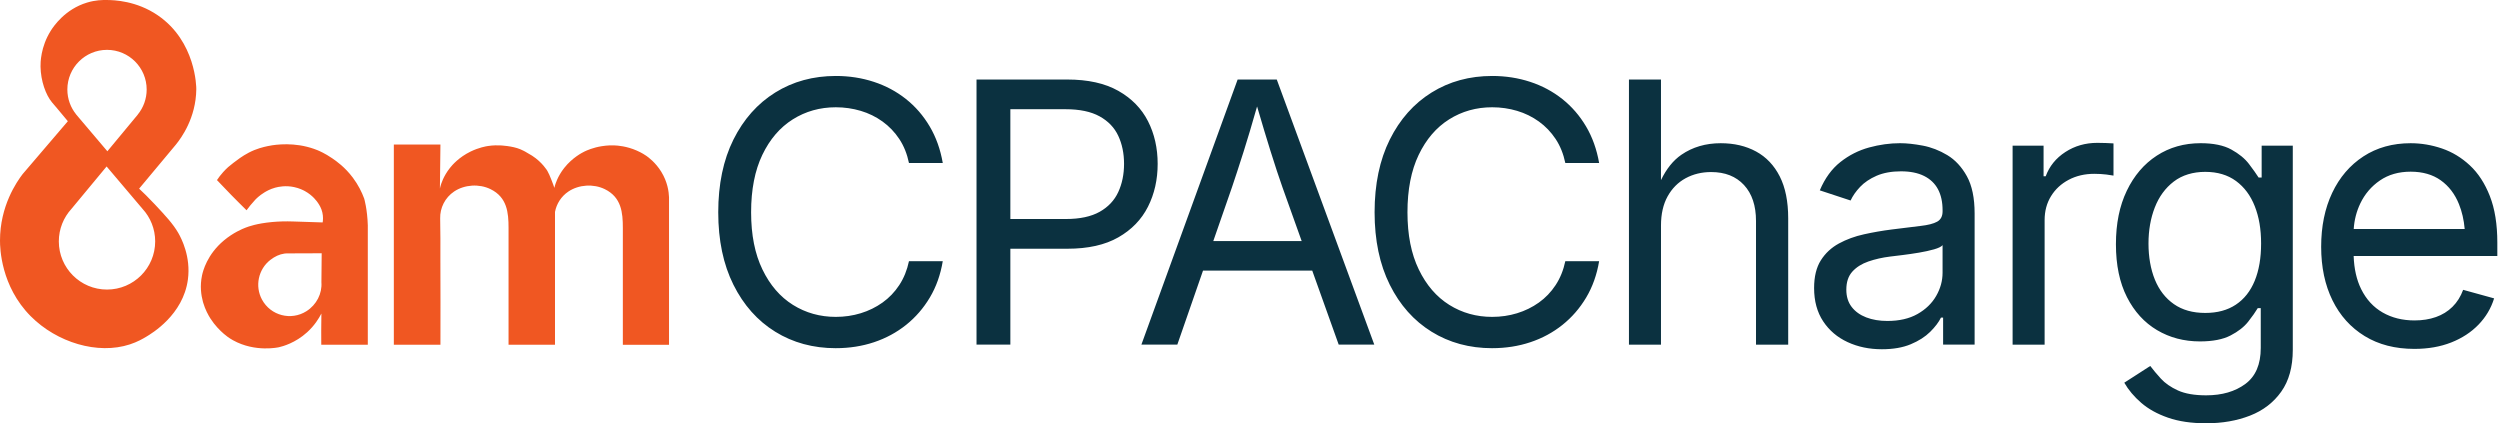
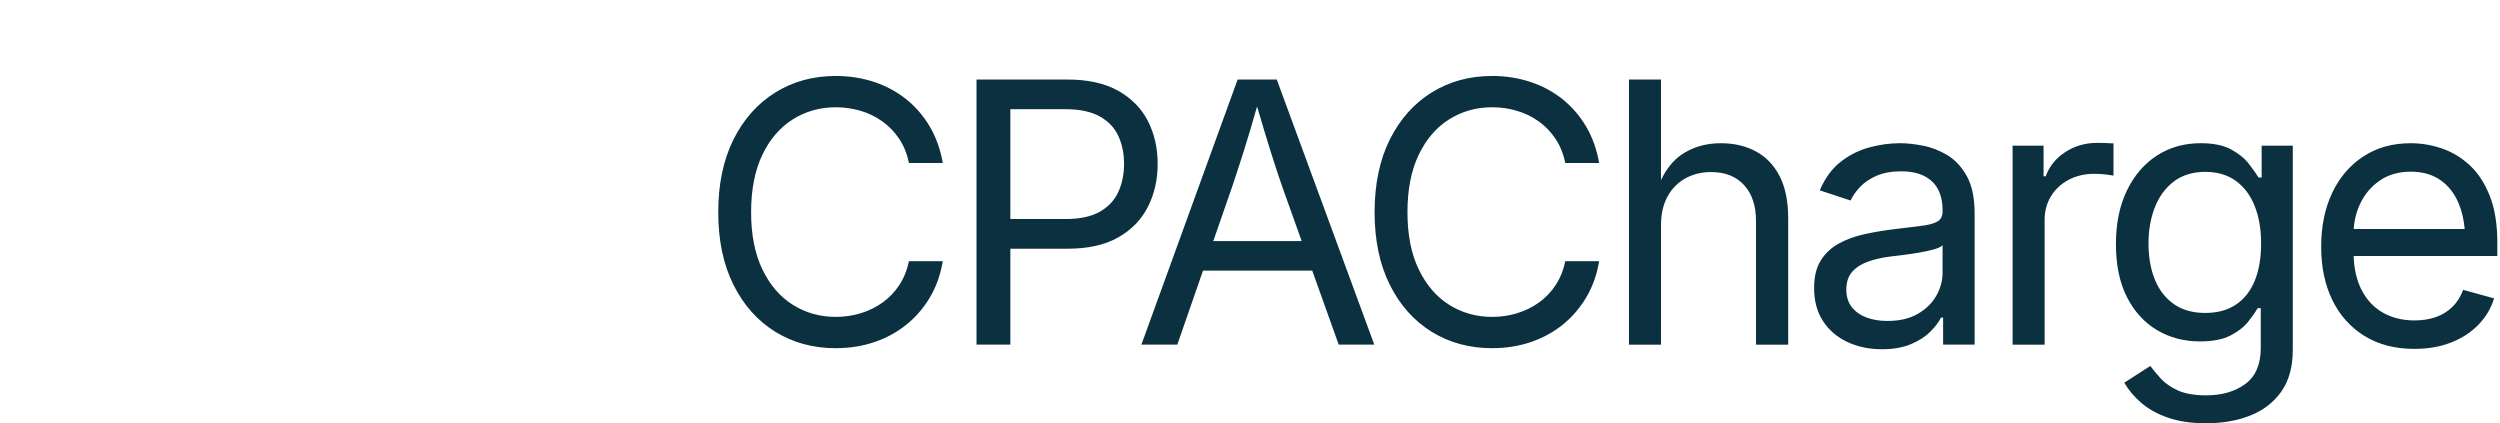
<svg xmlns="http://www.w3.org/2000/svg" width="189" height="32" viewBox="0 0 189 32" fill="none">
  <g clip-path="url(#clip0_12356_4964)">
    <path d="M166.367 10.826C167.336 10.826 168.108 10.985 168.688 11.304C169.266 11.622 169.712 11.987 170.025 12.4C170.339 12.814 170.582 13.154 170.752 13.423H170.981V11.015H173.335V26.444C173.335 27.735 173.044 28.791 172.461 29.611C171.878 30.432 171.091 31.035 170.1 31.422C169.109 31.808 168.004 32 166.784 32H166.783C165.671 32 164.709 31.858 163.898 31.575C163.087 31.293 162.411 30.918 161.874 30.452C161.336 29.986 160.91 29.479 160.596 28.932L162.56 27.667C162.775 27.954 163.042 28.272 163.36 28.622C163.679 28.972 164.109 29.271 164.651 29.518C165.194 29.764 165.904 29.887 166.783 29.887C167.985 29.887 168.973 29.6 169.749 29.026C170.525 28.452 170.913 27.546 170.913 26.309V23.296H170.685C170.514 23.583 170.274 23.923 169.965 24.317C169.655 24.712 169.211 25.061 168.633 25.36C168.054 25.661 167.282 25.811 166.313 25.811C165.112 25.811 164.031 25.526 163.071 24.956C162.112 24.387 161.354 23.556 160.798 22.462C160.242 21.368 159.964 20.035 159.964 18.466C159.964 16.897 160.237 15.567 160.784 14.424C161.331 13.281 162.088 12.395 163.051 11.768C164.015 11.14 165.12 10.826 166.367 10.826ZM143.645 10.826C144.147 10.826 144.718 10.888 145.359 11.008C146 11.129 146.62 11.369 147.216 11.727C147.812 12.086 148.305 12.618 148.695 13.321C149.085 14.025 149.281 14.965 149.281 16.139V26.053H146.899V24.009H146.738C146.568 24.358 146.294 24.719 145.918 25.091C145.541 25.463 145.052 25.775 144.451 26.026C143.85 26.277 143.124 26.403 142.272 26.403H142.271C141.321 26.403 140.457 26.224 139.683 25.865C138.907 25.507 138.289 24.983 137.832 24.292C137.375 23.602 137.146 22.763 137.146 21.776C137.146 20.916 137.316 20.216 137.657 19.678C137.998 19.14 138.453 18.717 139.023 18.407C139.593 18.098 140.223 17.866 140.914 17.714C141.604 17.561 142.3 17.44 142.999 17.351C143.896 17.234 144.626 17.144 145.191 17.081C145.756 17.018 146.176 16.911 146.449 16.759C146.723 16.606 146.859 16.346 146.859 15.979V15.898C146.859 15.27 146.743 14.739 146.51 14.304C146.277 13.869 145.927 13.536 145.461 13.303C144.995 13.07 144.411 12.952 143.712 12.952C143.013 12.952 142.38 13.065 141.869 13.288C141.358 13.512 140.942 13.793 140.624 14.129C140.306 14.465 140.067 14.809 139.905 15.158L137.577 14.391C137.963 13.476 138.483 12.762 139.138 12.246C139.792 11.73 140.515 11.365 141.304 11.149C142.093 10.934 142.873 10.826 143.645 10.826ZM182.247 10.827C183.045 10.827 183.832 10.96 184.608 11.224C185.384 11.488 186.088 11.914 186.72 12.501C187.352 13.089 187.857 13.863 188.232 14.822C188.609 15.782 188.798 16.957 188.798 18.347V19.355H177.936C177.97 20.328 178.159 21.165 178.507 21.863C178.892 22.639 179.433 23.227 180.128 23.625C180.823 24.024 181.628 24.225 182.542 24.225C183.134 24.225 183.672 24.139 184.156 23.969C184.64 23.798 185.058 23.541 185.407 23.195C185.757 22.85 186.026 22.422 186.214 21.911L188.555 22.557C188.322 23.31 187.927 23.974 187.371 24.547C186.815 25.121 186.126 25.57 185.306 25.893C184.485 26.215 183.56 26.376 182.528 26.376C181.076 26.376 179.823 26.054 178.77 25.408C177.716 24.762 176.904 23.861 176.335 22.704C175.766 21.547 175.48 20.198 175.48 18.655C175.48 17.113 175.758 15.755 176.314 14.58C176.87 13.405 177.657 12.487 178.676 11.822C179.694 11.159 180.884 10.827 182.247 10.827ZM63.19 5.743C64.203 5.743 65.161 5.892 66.061 6.188C66.963 6.483 67.771 6.916 68.489 7.485C69.207 8.055 69.805 8.746 70.285 9.558C70.765 10.369 71.094 11.291 71.273 12.321H68.718C68.574 11.632 68.33 11.025 67.984 10.505C67.639 9.985 67.217 9.545 66.72 9.187C66.222 8.828 65.672 8.559 65.071 8.38C64.47 8.201 63.842 8.11 63.188 8.11C61.986 8.11 60.901 8.416 59.933 9.025C58.964 9.635 58.197 10.53 57.632 11.709C57.067 12.888 56.784 14.335 56.784 16.048C56.784 17.761 57.069 19.194 57.64 20.372C58.209 21.551 58.979 22.444 59.946 23.049C60.915 23.654 61.995 23.956 63.188 23.956C63.842 23.956 64.47 23.865 65.071 23.681C65.672 23.497 66.222 23.228 66.72 22.873C67.217 22.519 67.639 22.079 67.984 21.555C68.329 21.03 68.574 20.427 68.718 19.745H71.273C71.103 20.767 70.778 21.682 70.298 22.489C69.818 23.296 69.219 23.987 68.502 24.561C67.784 25.134 66.975 25.572 66.074 25.872C65.173 26.172 64.212 26.322 63.19 26.322V26.323C61.477 26.323 59.95 25.909 58.609 25.079C57.269 24.25 56.215 23.066 55.448 21.528C54.681 19.99 54.299 18.163 54.299 16.047C54.299 13.93 54.682 12.09 55.448 10.552C56.215 9.014 57.269 7.828 58.609 6.994C59.95 6.16 61.477 5.743 63.19 5.743ZM112.81 5.743C113.823 5.743 114.781 5.892 115.682 6.188C116.583 6.483 117.391 6.916 118.109 7.485C118.827 8.055 119.425 8.746 119.905 9.558C120.385 10.369 120.714 11.291 120.894 12.321H118.338C118.194 11.632 117.95 11.025 117.604 10.505C117.259 9.985 116.838 9.545 116.34 9.187C115.842 8.828 115.292 8.559 114.691 8.38C114.091 8.201 113.462 8.11 112.808 8.11C111.606 8.11 110.521 8.416 109.553 9.025C108.584 9.635 107.817 10.53 107.252 11.709C106.687 12.888 106.404 14.335 106.404 16.048C106.404 17.761 106.689 19.194 107.26 20.372C107.829 21.551 108.599 22.444 109.566 23.049C110.535 23.654 111.615 23.956 112.808 23.956C113.462 23.956 114.091 23.865 114.691 23.681C115.292 23.497 115.842 23.228 116.34 22.873C116.837 22.519 117.259 22.079 117.604 21.555C117.95 21.03 118.194 20.427 118.338 19.745H120.894C120.723 20.767 120.398 21.682 119.918 22.489C119.438 23.296 118.84 23.987 118.122 24.561C117.405 25.134 116.596 25.572 115.694 25.872C114.793 26.172 113.832 26.322 112.81 26.322V26.323C111.097 26.323 109.57 25.909 108.229 25.079C106.889 24.25 105.835 23.066 105.068 21.528C104.302 19.99 103.919 18.163 103.919 16.047C103.919 13.93 104.302 12.09 105.068 10.552C105.835 9.014 106.889 7.828 108.229 6.994C109.57 6.16 111.097 5.743 112.81 5.743ZM125.57 13.617C125.98 12.765 126.494 12.126 127.111 11.701C127.959 11.118 128.951 10.827 130.09 10.827C131.103 10.827 131.993 11.036 132.76 11.453C133.526 11.87 134.123 12.498 134.549 13.336C134.975 14.174 135.188 15.23 135.188 16.504V26.055H132.754V16.706C132.754 15.549 132.452 14.643 131.847 13.988C131.241 13.334 130.414 13.007 129.364 13.007C128.647 13.007 128.002 13.164 127.428 13.477C126.854 13.791 126.401 14.249 126.069 14.85C125.738 15.45 125.571 16.181 125.571 17.042L125.57 26.055H123.149V6.012H125.57V13.617ZM159.194 10.812C159.441 10.822 159.636 10.832 159.78 10.841V13.275C159.709 13.258 159.529 13.23 159.242 13.194C158.955 13.159 158.65 13.141 158.327 13.141C157.61 13.141 156.966 13.29 156.396 13.591C155.827 13.891 155.38 14.305 155.058 14.829C154.735 15.354 154.573 15.957 154.573 16.639V26.055H152.151L152.153 26.054V11.015H154.494V13.328H154.655C154.933 12.567 155.429 11.954 156.142 11.492C156.854 11.03 157.66 10.8 158.556 10.8C158.735 10.8 158.949 10.803 159.194 10.812ZM80.686 6.012C82.246 6.012 83.53 6.296 84.54 6.865C85.549 7.435 86.297 8.2 86.786 9.158C87.275 10.118 87.519 11.194 87.519 12.387C87.519 13.579 87.276 14.66 86.786 15.629C86.297 16.597 85.551 17.369 84.547 17.942C83.543 18.517 82.26 18.804 80.7 18.804H76.383V26.054H73.825V6.012H80.686ZM103.896 26.054H101.206L99.205 20.458H90.948L89.005 26.054H86.289L93.565 6.012H96.524L103.896 26.054ZM146.858 18.534C146.76 18.651 146.545 18.756 146.213 18.85C145.881 18.944 145.503 19.028 145.077 19.1C144.651 19.171 144.238 19.231 143.839 19.281C143.44 19.331 143.124 19.369 142.892 19.396C142.309 19.468 141.763 19.592 141.256 19.766C140.749 19.94 140.344 20.196 140.039 20.532C139.734 20.869 139.582 21.323 139.582 21.898C139.582 22.418 139.716 22.852 139.985 23.202C140.254 23.552 140.623 23.817 141.089 23.996C141.555 24.175 142.088 24.264 142.688 24.264C143.585 24.264 144.343 24.09 144.962 23.74C145.581 23.39 146.051 22.936 146.374 22.375C146.697 21.814 146.858 21.23 146.858 20.619V18.534ZM166.717 12.993C165.793 12.993 164.973 13.237 164.336 13.726C163.699 14.214 163.221 14.867 162.903 15.684C162.585 16.5 162.426 17.41 162.426 18.413C162.426 19.416 162.587 20.354 162.91 21.144C163.233 21.933 163.712 22.549 164.349 22.993C164.985 23.437 165.775 23.658 166.716 23.658C167.631 23.658 168.402 23.451 169.029 23.033C169.657 22.616 170.132 22.016 170.455 21.231C170.778 20.447 170.939 19.507 170.939 18.413C170.939 17.319 170.781 16.407 170.463 15.596C170.145 14.784 169.672 14.147 169.044 13.685C168.416 13.224 167.64 12.993 166.717 12.993ZM95.035 8.047C94.65 9.396 94.311 10.536 94.016 11.466C93.661 12.582 93.367 13.481 93.135 14.163L91.724 18.225H98.407L96.955 14.163C96.695 13.428 96.392 12.511 96.048 11.412C95.761 10.499 95.424 9.377 95.035 8.047ZM182.247 12.979C181.342 12.979 180.566 13.201 179.92 13.645C179.274 14.088 178.78 14.667 178.439 15.38C178.15 15.986 177.985 16.63 177.941 17.311H186.33C186.27 16.625 186.127 16 185.898 15.434C185.589 14.667 185.13 14.067 184.521 13.632C183.911 13.197 183.153 12.98 182.247 12.979ZM76.383 16.557H80.579C81.637 16.557 82.489 16.375 83.135 16.012C83.78 15.649 84.249 15.151 84.541 14.519C84.832 13.886 84.978 13.175 84.978 12.386C84.978 11.597 84.832 10.891 84.541 10.268C84.25 9.644 83.778 9.154 83.128 8.795C82.478 8.436 81.62 8.257 80.553 8.257H76.383V16.557Z" fill="#0B3140" />
-     <path d="M20.239 11.046C20.451 10.999 21.757 10.73 23.215 11.098C23.604 11.196 23.898 11.313 23.986 11.348C24.121 11.403 24.571 11.593 25.119 11.969C25.428 12.18 26.073 12.629 26.676 13.433C27.083 13.977 27.353 14.524 27.532 15.01C27.532 15.01 27.769 15.789 27.808 17.07L27.806 17.069C27.807 17.113 27.805 25.829 27.806 26.06H24.288C24.283 25.303 24.282 24.686 24.295 23.931C24.303 23.825 24.294 23.708 24.294 23.708L24.295 23.705C24.114 24.063 23.785 24.604 23.222 25.117C22.326 25.933 21.375 26.183 21.094 26.249C21.082 26.252 19.3 26.66 17.619 25.725C17.303 25.55 17.073 25.367 16.927 25.241C16.629 24.985 16.247 24.604 15.913 24.086C15.748 23.828 15.519 23.416 15.362 22.886C15.352 22.852 15.343 22.816 15.333 22.779C15.206 22.307 15.104 21.62 15.274 20.818C15.344 20.495 15.65 19.243 16.934 18.172C17.632 17.59 18.328 17.302 18.548 17.217C18.8 17.118 19.425 16.893 20.564 16.786C21.086 16.738 21.613 16.724 22.138 16.743C22.884 16.771 23.663 16.789 24.394 16.816C24.421 16.649 24.443 16.38 24.37 16.064C24.294 15.731 24.149 15.507 24.047 15.352C23.969 15.234 23.656 14.78 23.05 14.446C22.913 14.371 22.626 14.227 22.233 14.143C21.601 14.01 21.074 14.113 20.799 14.189C20.401 14.3 20.124 14.466 19.982 14.552C19.592 14.79 19.35 15.044 19.288 15.11C18.999 15.421 18.82 15.654 18.639 15.896C18.233 15.492 17.9 15.169 17.49 14.748C17.121 14.368 16.758 13.991 16.402 13.615C16.526 13.428 16.681 13.221 16.871 13.011C16.999 12.868 17.127 12.742 17.248 12.633C17.34 12.554 17.475 12.443 17.641 12.315C17.905 12.112 18.32 11.794 18.808 11.54C19.4 11.231 19.913 11.117 20.239 11.046ZM8.098 0.001C8.62 0.007 10.314 0.05 11.937 1.163C14.818 3.139 14.842 6.592 14.84 6.743V6.746C14.816 8.921 13.703 10.432 13.292 10.939C12.367 12.047 11.441 13.155 10.517 14.262C10.81 14.536 11.23 14.941 11.711 15.456C12.52 16.321 13.077 16.919 13.475 17.606C13.716 18.025 14.437 19.41 14.205 21.134C13.846 23.804 11.479 25.206 11.023 25.477C10.806 25.606 10.389 25.849 9.818 26.036C7.385 26.833 4.303 25.896 2.323 23.907C0.058 21.629 7.28706e-06 18.737 7.28706e-06 18.197C-0.004 15.567 1.267 13.744 1.709 13.165C2.849 11.831 3.989 10.497 5.129 9.164C4.949 8.944 4.666 8.602 4.312 8.185C4.084 7.917 3.977 7.792 3.936 7.744C3.46 7.177 3.082 6.118 3.064 5.034C3.06 4.76 3.062 3.56 3.838 2.324C4.048 1.99 4.916 0.696 6.581 0.195C7.215 0.004 7.726 -0.005 8.098 0.001ZM33.297 10.925L33.257 14.255C33.269 14.2 33.283 14.143 33.297 14.09C33.341 13.921 33.517 13.323 34.018 12.693C34.193 12.472 34.696 11.886 35.579 11.456C36.209 11.15 36.75 11.059 36.9 11.037C37.3 10.976 37.611 10.985 37.813 10.992C37.836 10.993 38.725 11.027 39.34 11.286C39.524 11.363 39.701 11.461 39.704 11.463C39.887 11.564 40.15 11.722 40.226 11.77C41.007 12.273 41.383 12.923 41.383 12.923C41.491 13.11 41.562 13.287 41.692 13.61C41.79 13.851 41.862 14.058 41.909 14.205C41.918 14.165 41.928 14.126 41.938 14.089C41.975 13.944 42.148 13.34 42.658 12.693C43.281 11.906 44.031 11.531 44.188 11.455C44.361 11.371 44.833 11.157 45.491 11.052C45.928 10.982 46.275 10.986 46.421 10.991C46.711 11.001 47.379 11.052 48.133 11.381C48.523 11.55 48.789 11.73 48.866 11.784C48.993 11.873 49.549 12.269 49.99 12.981L49.991 12.984C50.469 13.757 50.562 14.496 50.578 14.906V26.065H47.087V17.231C47.087 16.077 46.984 14.916 45.721 14.299C44.867 13.882 43.758 13.954 42.977 14.476C42.424 14.846 42.072 15.413 41.958 16.021V26.064H38.446V17.23C38.446 16.076 38.344 14.915 37.08 14.298C36.226 13.881 35.117 13.953 34.336 14.475C33.638 14.942 33.258 15.724 33.277 16.509C33.303 17.516 33.292 18.527 33.293 19.537C33.296 21.709 33.308 23.89 33.297 26.062H29.774V10.925H33.297ZM21.67 19.157C21.622 19.157 21.573 19.161 21.525 19.167C21.517 19.169 21.511 19.169 21.511 19.169C21.12 19.225 20.779 19.386 20.439 19.649C19.528 20.353 19.258 21.633 19.804 22.645C20.465 23.87 22.011 24.259 23.166 23.527C23.933 23.041 24.363 22.188 24.299 21.342L24.319 19.147L21.67 19.157ZM5.4 15.793C4.809 16.44 4.447 17.303 4.447 18.249C4.447 20.26 6.077 21.891 8.089 21.891C10.1 21.891 11.732 20.26 11.732 18.249C11.731 17.302 11.37 16.438 10.776 15.791L10.775 15.79L8.06 12.585L5.4 15.793ZM8.09 3.769C6.435 3.769 5.092 5.112 5.092 6.767C5.092 7.484 5.344 8.142 5.764 8.658H5.761L8.117 11.436L10.421 8.658H10.417C10.837 8.142 11.088 7.484 11.088 6.767C11.088 5.112 9.745 3.769 8.09 3.769Z" fill="#F05722" />
  </g>
  <defs>
    <clipPath id="clip0_12356_4964">
      <rect width="188.798" height="32" fill="white" />
    </clipPath>
  </defs>
</svg>